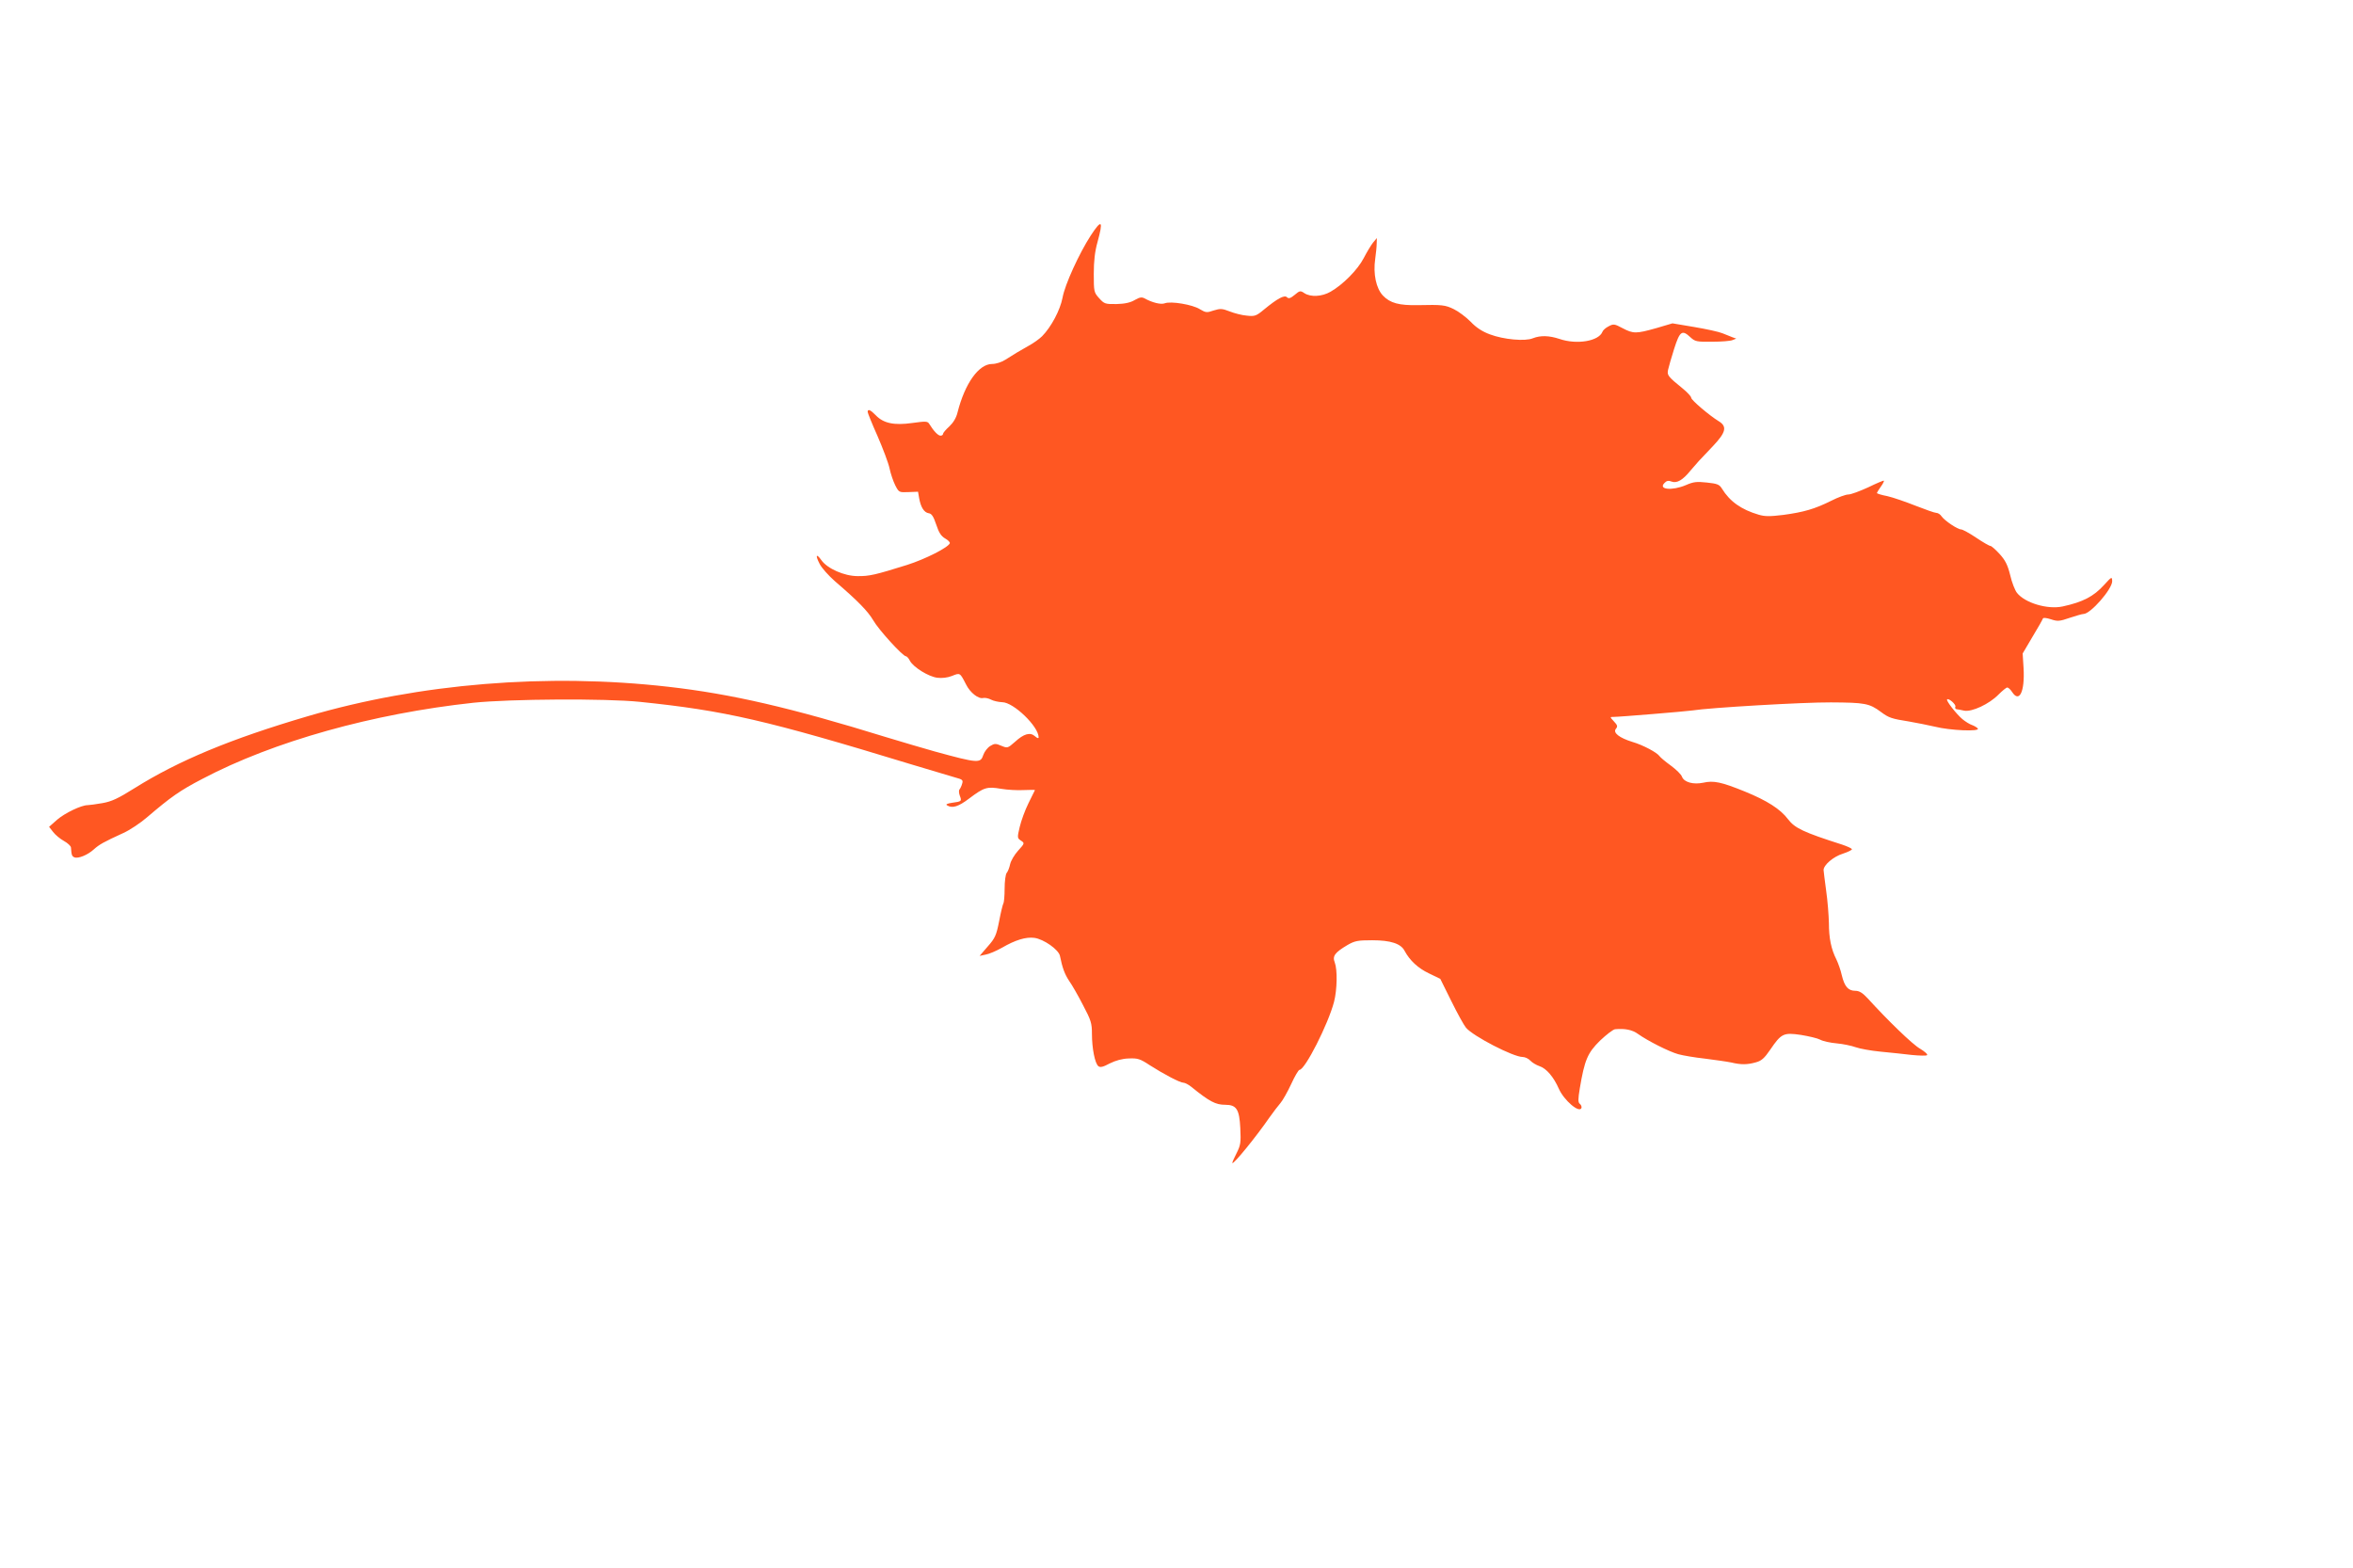
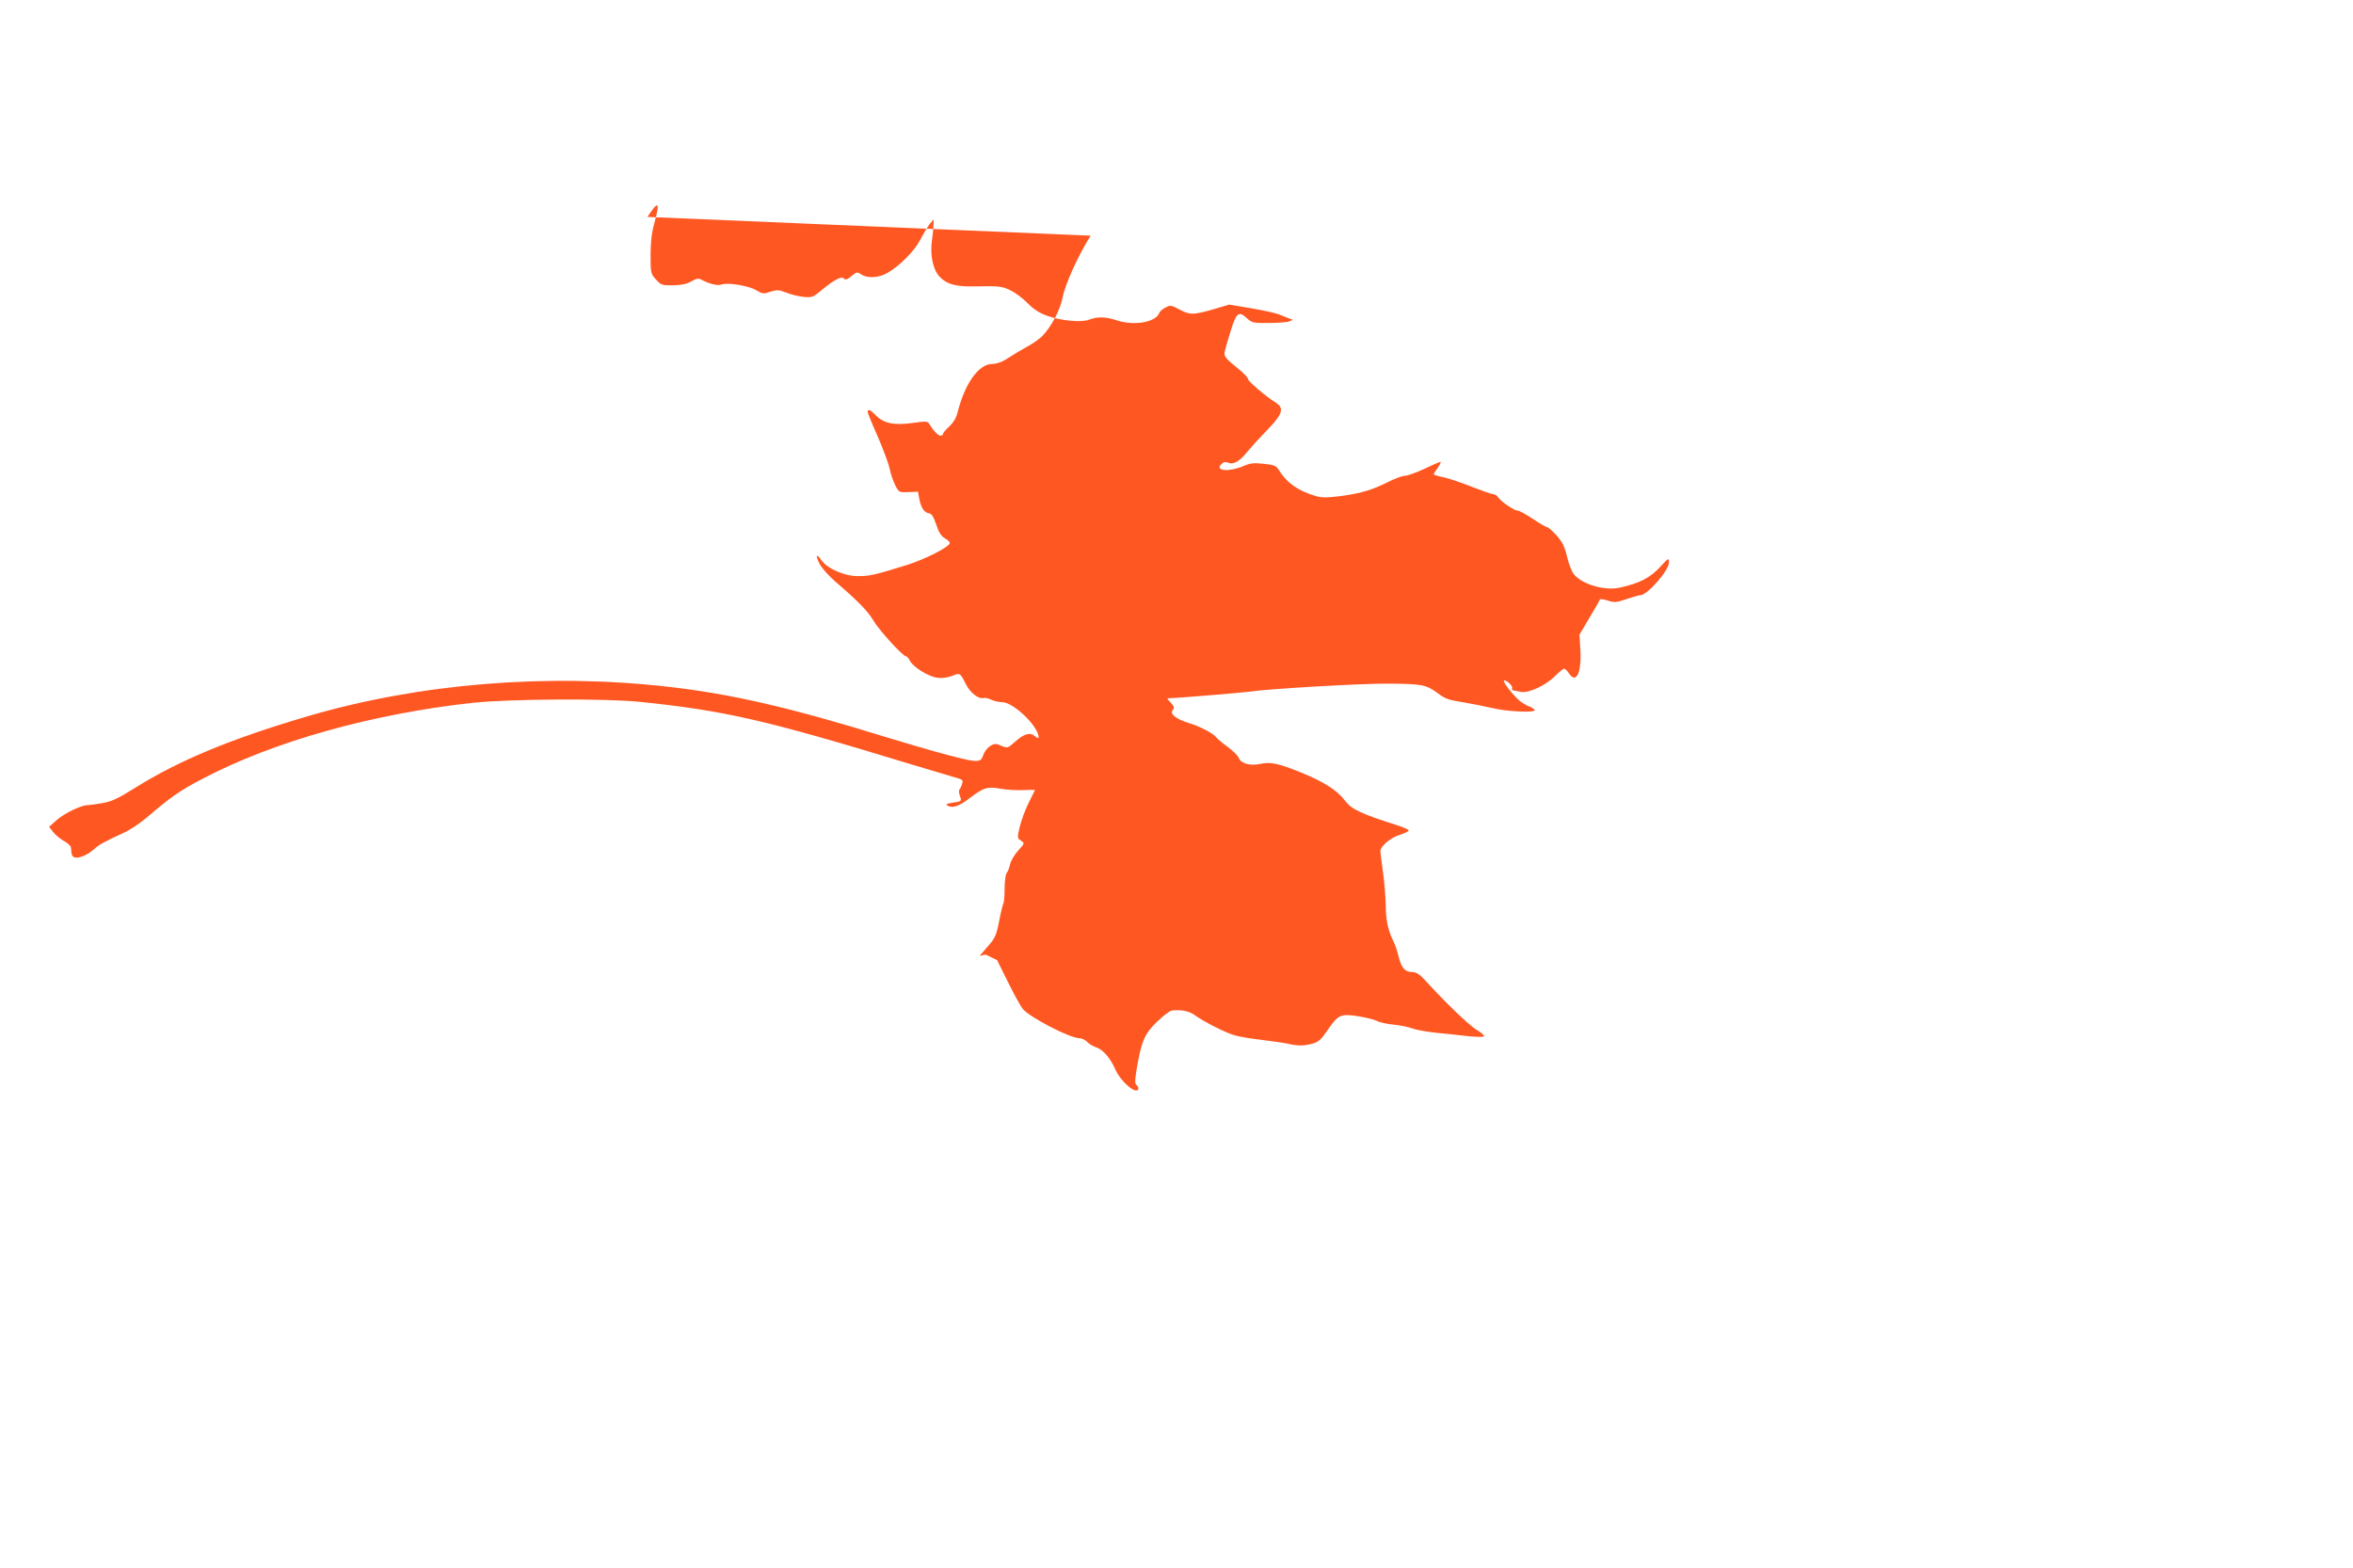
<svg xmlns="http://www.w3.org/2000/svg" version="1.0" width="1280pt" height="853pt" viewBox="0 0 1280 853" preserveAspectRatio="xMidYMid meet">
  <g transform="translate(0,853) scale(0.1,-0.1)" fill="#ff5722" stroke="none">
-     <path d="M5933 7248 c-62 -96 -140 -265 -153 -338 -13 -67 -61 -158 -111 -209 -14 -14 -47 -38 -75 -53 -53 -30 -70 -40 -125 -75 -20 -13 -51 -23 -72 -23 -73 0 -148 -106 -188 -263 -7 -30 -23 -56 -45 -77 -19 -17 -34 -35 -34 -40 0 -6 -6 -10 -14 -10 -13 0 -37 25 -61 64 -9 15 -19 15 -92 5 -99 -14 -157 -2 -199 42 -29 30 -44 36 -44 18 0 -5 24 -65 54 -132 29 -67 59 -146 65 -175 6 -29 20 -70 31 -92 20 -39 21 -39 72 -37 l52 2 6 -35 c9 -50 27 -78 52 -82 16 -2 26 -17 41 -62 14 -43 27 -63 48 -75 16 -9 27 -20 26 -26 -8 -23 -132 -86 -232 -118 -173 -54 -206 -62 -270 -61 -72 0 -165 41 -197 87 -28 39 -34 27 -9 -21 11 -22 49 -64 83 -94 125 -107 179 -163 208 -212 28 -50 161 -196 178 -196 5 0 15 -11 22 -25 19 -35 101 -86 149 -92 25 -3 55 0 80 10 44 18 43 18 76 -46 22 -45 68 -81 94 -74 10 2 29 -2 42 -9 13 -7 40 -13 61 -14 61 0 198 -132 198 -191 0 -7 -8 -5 -20 6 -26 23 -60 14 -109 -31 -39 -34 -40 -35 -74 -21 -30 13 -37 13 -60 -1 -15 -9 -32 -31 -38 -49 -15 -46 -27 -46 -264 19 -60 17 -180 52 -265 78 -517 160 -841 235 -1185 274 -658 75 -1353 18 -1960 -160 -422 -124 -704 -242 -942 -391 -91 -57 -125 -73 -176 -82 -35 -6 -71 -11 -80 -11 -35 0 -124 -43 -166 -79 l-44 -39 22 -28 c12 -16 39 -38 59 -49 20 -11 37 -27 38 -35 3 -42 5 -48 19 -54 21 -8 72 13 105 43 30 27 53 40 160 89 36 16 94 55 130 86 130 111 178 145 301 209 387 204 928 355 1474 414 201 21 720 24 905 5 465 -48 687 -99 1480 -341 108 -32 215 -64 238 -71 38 -10 42 -14 36 -33 -3 -12 -10 -26 -14 -31 -5 -5 -4 -20 1 -34 12 -31 10 -32 -41 -39 -28 -4 -37 -9 -28 -14 28 -18 62 -7 120 37 81 61 97 66 173 53 35 -6 91 -9 124 -7 34 1 61 2 61 0 0 -1 -16 -33 -35 -71 -19 -38 -40 -96 -48 -130 -14 -58 -13 -61 7 -74 21 -14 20 -15 -16 -55 -20 -22 -39 -55 -43 -73 -4 -19 -12 -40 -19 -48 -6 -8 -11 -46 -11 -85 0 -39 -3 -75 -7 -81 -3 -5 -14 -49 -23 -97 -15 -76 -22 -92 -62 -137 l-44 -51 33 7 c18 3 58 20 88 37 74 43 131 60 177 54 51 -7 132 -64 139 -98 13 -65 26 -100 50 -136 15 -21 49 -80 75 -131 44 -83 49 -99 49 -157 0 -78 16 -161 35 -176 10 -8 25 -5 62 15 32 16 68 26 104 27 48 2 61 -2 114 -37 75 -48 164 -95 183 -95 8 0 27 -10 42 -22 100 -81 133 -98 185 -98 61 0 77 -24 82 -126 4 -81 2 -93 -21 -139 -14 -27 -24 -50 -22 -52 7 -7 130 144 201 247 21 30 49 66 61 80 12 14 38 60 58 103 19 42 40 77 45 77 30 0 156 248 188 370 17 66 19 174 4 214 -14 35 0 54 69 95 40 23 56 26 135 26 99 0 156 -18 176 -58 28 -52 73 -94 132 -122 l62 -30 60 -121 c33 -67 69 -132 80 -145 39 -46 257 -159 308 -159 13 0 32 -9 42 -20 9 -10 32 -24 50 -30 37 -12 77 -59 105 -123 28 -63 112 -135 123 -104 2 6 -2 17 -9 22 -10 8 -10 25 0 85 26 154 42 192 110 259 35 33 71 61 82 62 53 5 94 -3 125 -26 52 -37 168 -96 219 -110 25 -7 90 -18 145 -24 55 -7 119 -16 143 -21 54 -13 88 -12 134 1 30 8 46 22 78 69 60 88 72 94 167 80 43 -7 90 -18 105 -26 14 -8 55 -17 90 -20 34 -3 81 -13 103 -21 22 -8 83 -19 135 -24 52 -5 129 -13 170 -18 41 -4 79 -5 83 -1 5 4 -13 20 -38 35 -41 23 -175 153 -286 275 -27 29 -45 40 -66 40 -39 0 -59 23 -74 85 -6 28 -20 66 -29 85 -29 57 -41 117 -41 199 -1 42 -7 121 -15 176 -7 55 -14 105 -14 112 0 27 53 73 105 89 30 10 52 21 49 25 -3 5 -26 15 -52 24 -213 68 -258 90 -295 138 -42 56 -115 102 -235 151 -128 52 -170 61 -227 48 -53 -11 -103 2 -115 32 -4 13 -32 40 -62 62 -29 21 -56 44 -60 50 -13 20 -90 61 -148 78 -71 22 -107 50 -90 71 11 13 9 20 -10 40 -23 25 -23 25 -3 25 33 0 394 30 428 35 92 15 605 45 755 44 184 -1 209 -5 272 -52 43 -32 58 -37 153 -52 44 -8 107 -20 140 -28 83 -21 248 -28 234 -10 -6 7 -21 15 -32 19 -12 4 -35 18 -52 32 -33 28 -90 101 -83 107 8 9 49 -27 45 -39 -3 -7 0 -13 6 -14 7 -1 26 -4 42 -8 42 -8 136 36 186 87 21 21 43 39 48 39 6 0 18 -11 27 -25 39 -60 69 2 62 129 l-5 81 53 90 c30 49 55 94 57 100 2 6 19 4 44 -4 36 -12 47 -11 102 8 34 11 67 21 75 21 38 0 156 135 156 178 -1 26 -2 26 -43 -19 -58 -64 -116 -94 -226 -118 -82 -18 -206 19 -249 74 -11 14 -28 57 -37 97 -14 56 -27 81 -58 115 -22 24 -44 43 -49 43 -6 0 -41 20 -78 45 -37 25 -74 45 -82 45 -19 0 -89 47 -106 71 -7 11 -20 19 -29 19 -9 0 -59 18 -113 39 -53 21 -122 45 -153 52 -32 6 -57 14 -57 17 0 2 9 17 21 34 12 16 19 31 17 33 -2 2 -40 -14 -85 -36 -46 -21 -94 -39 -108 -39 -14 0 -56 -15 -93 -34 -90 -45 -150 -62 -260 -77 -74 -9 -101 -9 -135 1 -95 28 -157 72 -200 142 -14 23 -26 27 -82 33 -55 6 -73 4 -114 -14 -76 -32 -153 -24 -116 12 11 12 22 14 39 7 28 -10 60 8 102 60 36 42 43 51 122 133 71 75 79 107 31 136 -52 32 -149 115 -149 127 0 7 -21 30 -47 51 -80 65 -85 72 -79 101 3 15 18 66 33 114 31 97 43 106 89 63 25 -23 34 -25 118 -24 50 0 100 4 111 9 l20 8 -20 7 c-11 5 -36 14 -55 22 -19 8 -88 23 -153 34 l-119 20 -88 -26 c-110 -31 -125 -31 -184 0 -43 23 -49 24 -75 10 -16 -8 -31 -21 -34 -30 -20 -51 -139 -71 -233 -39 -57 19 -104 20 -145 4 -42 -18 -160 -7 -234 21 -41 15 -75 37 -105 69 -25 25 -66 56 -91 68 -47 23 -64 25 -195 22 -103 -2 -152 11 -191 52 -37 39 -54 118 -42 200 4 29 8 67 8 83 l1 30 -21 -25 c-11 -14 -34 -52 -51 -85 -33 -63 -112 -143 -180 -182 -47 -27 -108 -30 -142 -8 -22 15 -26 14 -53 -9 -23 -19 -33 -22 -42 -13 -14 14 -52 -7 -124 -66 -43 -36 -51 -39 -95 -34 -26 2 -68 13 -93 23 -41 16 -51 16 -87 5 -37 -13 -43 -12 -75 7 -39 25 -158 45 -191 32 -21 -8 -69 4 -110 27 -15 8 -27 6 -53 -9 -23 -14 -54 -21 -99 -22 -62 -1 -67 1 -95 32 -28 31 -29 36 -29 132 0 70 6 122 20 172 33 120 24 129 -37 36z" />
+     <path d="M5933 7248 c-62 -96 -140 -265 -153 -338 -13 -67 -61 -158 -111 -209 -14 -14 -47 -38 -75 -53 -53 -30 -70 -40 -125 -75 -20 -13 -51 -23 -72 -23 -73 0 -148 -106 -188 -263 -7 -30 -23 -56 -45 -77 -19 -17 -34 -35 -34 -40 0 -6 -6 -10 -14 -10 -13 0 -37 25 -61 64 -9 15 -19 15 -92 5 -99 -14 -157 -2 -199 42 -29 30 -44 36 -44 18 0 -5 24 -65 54 -132 29 -67 59 -146 65 -175 6 -29 20 -70 31 -92 20 -39 21 -39 72 -37 l52 2 6 -35 c9 -50 27 -78 52 -82 16 -2 26 -17 41 -62 14 -43 27 -63 48 -75 16 -9 27 -20 26 -26 -8 -23 -132 -86 -232 -118 -173 -54 -206 -62 -270 -61 -72 0 -165 41 -197 87 -28 39 -34 27 -9 -21 11 -22 49 -64 83 -94 125 -107 179 -163 208 -212 28 -50 161 -196 178 -196 5 0 15 -11 22 -25 19 -35 101 -86 149 -92 25 -3 55 0 80 10 44 18 43 18 76 -46 22 -45 68 -81 94 -74 10 2 29 -2 42 -9 13 -7 40 -13 61 -14 61 0 198 -132 198 -191 0 -7 -8 -5 -20 6 -26 23 -60 14 -109 -31 -39 -34 -40 -35 -74 -21 -30 13 -37 13 -60 -1 -15 -9 -32 -31 -38 -49 -15 -46 -27 -46 -264 19 -60 17 -180 52 -265 78 -517 160 -841 235 -1185 274 -658 75 -1353 18 -1960 -160 -422 -124 -704 -242 -942 -391 -91 -57 -125 -73 -176 -82 -35 -6 -71 -11 -80 -11 -35 0 -124 -43 -166 -79 l-44 -39 22 -28 c12 -16 39 -38 59 -49 20 -11 37 -27 38 -35 3 -42 5 -48 19 -54 21 -8 72 13 105 43 30 27 53 40 160 89 36 16 94 55 130 86 130 111 178 145 301 209 387 204 928 355 1474 414 201 21 720 24 905 5 465 -48 687 -99 1480 -341 108 -32 215 -64 238 -71 38 -10 42 -14 36 -33 -3 -12 -10 -26 -14 -31 -5 -5 -4 -20 1 -34 12 -31 10 -32 -41 -39 -28 -4 -37 -9 -28 -14 28 -18 62 -7 120 37 81 61 97 66 173 53 35 -6 91 -9 124 -7 34 1 61 2 61 0 0 -1 -16 -33 -35 -71 -19 -38 -40 -96 -48 -130 -14 -58 -13 -61 7 -74 21 -14 20 -15 -16 -55 -20 -22 -39 -55 -43 -73 -4 -19 -12 -40 -19 -48 -6 -8 -11 -46 -11 -85 0 -39 -3 -75 -7 -81 -3 -5 -14 -49 -23 -97 -15 -76 -22 -92 -62 -137 l-44 -51 33 7 l62 -30 60 -121 c33 -67 69 -132 80 -145 39 -46 257 -159 308 -159 13 0 32 -9 42 -20 9 -10 32 -24 50 -30 37 -12 77 -59 105 -123 28 -63 112 -135 123 -104 2 6 -2 17 -9 22 -10 8 -10 25 0 85 26 154 42 192 110 259 35 33 71 61 82 62 53 5 94 -3 125 -26 52 -37 168 -96 219 -110 25 -7 90 -18 145 -24 55 -7 119 -16 143 -21 54 -13 88 -12 134 1 30 8 46 22 78 69 60 88 72 94 167 80 43 -7 90 -18 105 -26 14 -8 55 -17 90 -20 34 -3 81 -13 103 -21 22 -8 83 -19 135 -24 52 -5 129 -13 170 -18 41 -4 79 -5 83 -1 5 4 -13 20 -38 35 -41 23 -175 153 -286 275 -27 29 -45 40 -66 40 -39 0 -59 23 -74 85 -6 28 -20 66 -29 85 -29 57 -41 117 -41 199 -1 42 -7 121 -15 176 -7 55 -14 105 -14 112 0 27 53 73 105 89 30 10 52 21 49 25 -3 5 -26 15 -52 24 -213 68 -258 90 -295 138 -42 56 -115 102 -235 151 -128 52 -170 61 -227 48 -53 -11 -103 2 -115 32 -4 13 -32 40 -62 62 -29 21 -56 44 -60 50 -13 20 -90 61 -148 78 -71 22 -107 50 -90 71 11 13 9 20 -10 40 -23 25 -23 25 -3 25 33 0 394 30 428 35 92 15 605 45 755 44 184 -1 209 -5 272 -52 43 -32 58 -37 153 -52 44 -8 107 -20 140 -28 83 -21 248 -28 234 -10 -6 7 -21 15 -32 19 -12 4 -35 18 -52 32 -33 28 -90 101 -83 107 8 9 49 -27 45 -39 -3 -7 0 -13 6 -14 7 -1 26 -4 42 -8 42 -8 136 36 186 87 21 21 43 39 48 39 6 0 18 -11 27 -25 39 -60 69 2 62 129 l-5 81 53 90 c30 49 55 94 57 100 2 6 19 4 44 -4 36 -12 47 -11 102 8 34 11 67 21 75 21 38 0 156 135 156 178 -1 26 -2 26 -43 -19 -58 -64 -116 -94 -226 -118 -82 -18 -206 19 -249 74 -11 14 -28 57 -37 97 -14 56 -27 81 -58 115 -22 24 -44 43 -49 43 -6 0 -41 20 -78 45 -37 25 -74 45 -82 45 -19 0 -89 47 -106 71 -7 11 -20 19 -29 19 -9 0 -59 18 -113 39 -53 21 -122 45 -153 52 -32 6 -57 14 -57 17 0 2 9 17 21 34 12 16 19 31 17 33 -2 2 -40 -14 -85 -36 -46 -21 -94 -39 -108 -39 -14 0 -56 -15 -93 -34 -90 -45 -150 -62 -260 -77 -74 -9 -101 -9 -135 1 -95 28 -157 72 -200 142 -14 23 -26 27 -82 33 -55 6 -73 4 -114 -14 -76 -32 -153 -24 -116 12 11 12 22 14 39 7 28 -10 60 8 102 60 36 42 43 51 122 133 71 75 79 107 31 136 -52 32 -149 115 -149 127 0 7 -21 30 -47 51 -80 65 -85 72 -79 101 3 15 18 66 33 114 31 97 43 106 89 63 25 -23 34 -25 118 -24 50 0 100 4 111 9 l20 8 -20 7 c-11 5 -36 14 -55 22 -19 8 -88 23 -153 34 l-119 20 -88 -26 c-110 -31 -125 -31 -184 0 -43 23 -49 24 -75 10 -16 -8 -31 -21 -34 -30 -20 -51 -139 -71 -233 -39 -57 19 -104 20 -145 4 -42 -18 -160 -7 -234 21 -41 15 -75 37 -105 69 -25 25 -66 56 -91 68 -47 23 -64 25 -195 22 -103 -2 -152 11 -191 52 -37 39 -54 118 -42 200 4 29 8 67 8 83 l1 30 -21 -25 c-11 -14 -34 -52 -51 -85 -33 -63 -112 -143 -180 -182 -47 -27 -108 -30 -142 -8 -22 15 -26 14 -53 -9 -23 -19 -33 -22 -42 -13 -14 14 -52 -7 -124 -66 -43 -36 -51 -39 -95 -34 -26 2 -68 13 -93 23 -41 16 -51 16 -87 5 -37 -13 -43 -12 -75 7 -39 25 -158 45 -191 32 -21 -8 -69 4 -110 27 -15 8 -27 6 -53 -9 -23 -14 -54 -21 -99 -22 -62 -1 -67 1 -95 32 -28 31 -29 36 -29 132 0 70 6 122 20 172 33 120 24 129 -37 36z" />
  </g>
</svg>